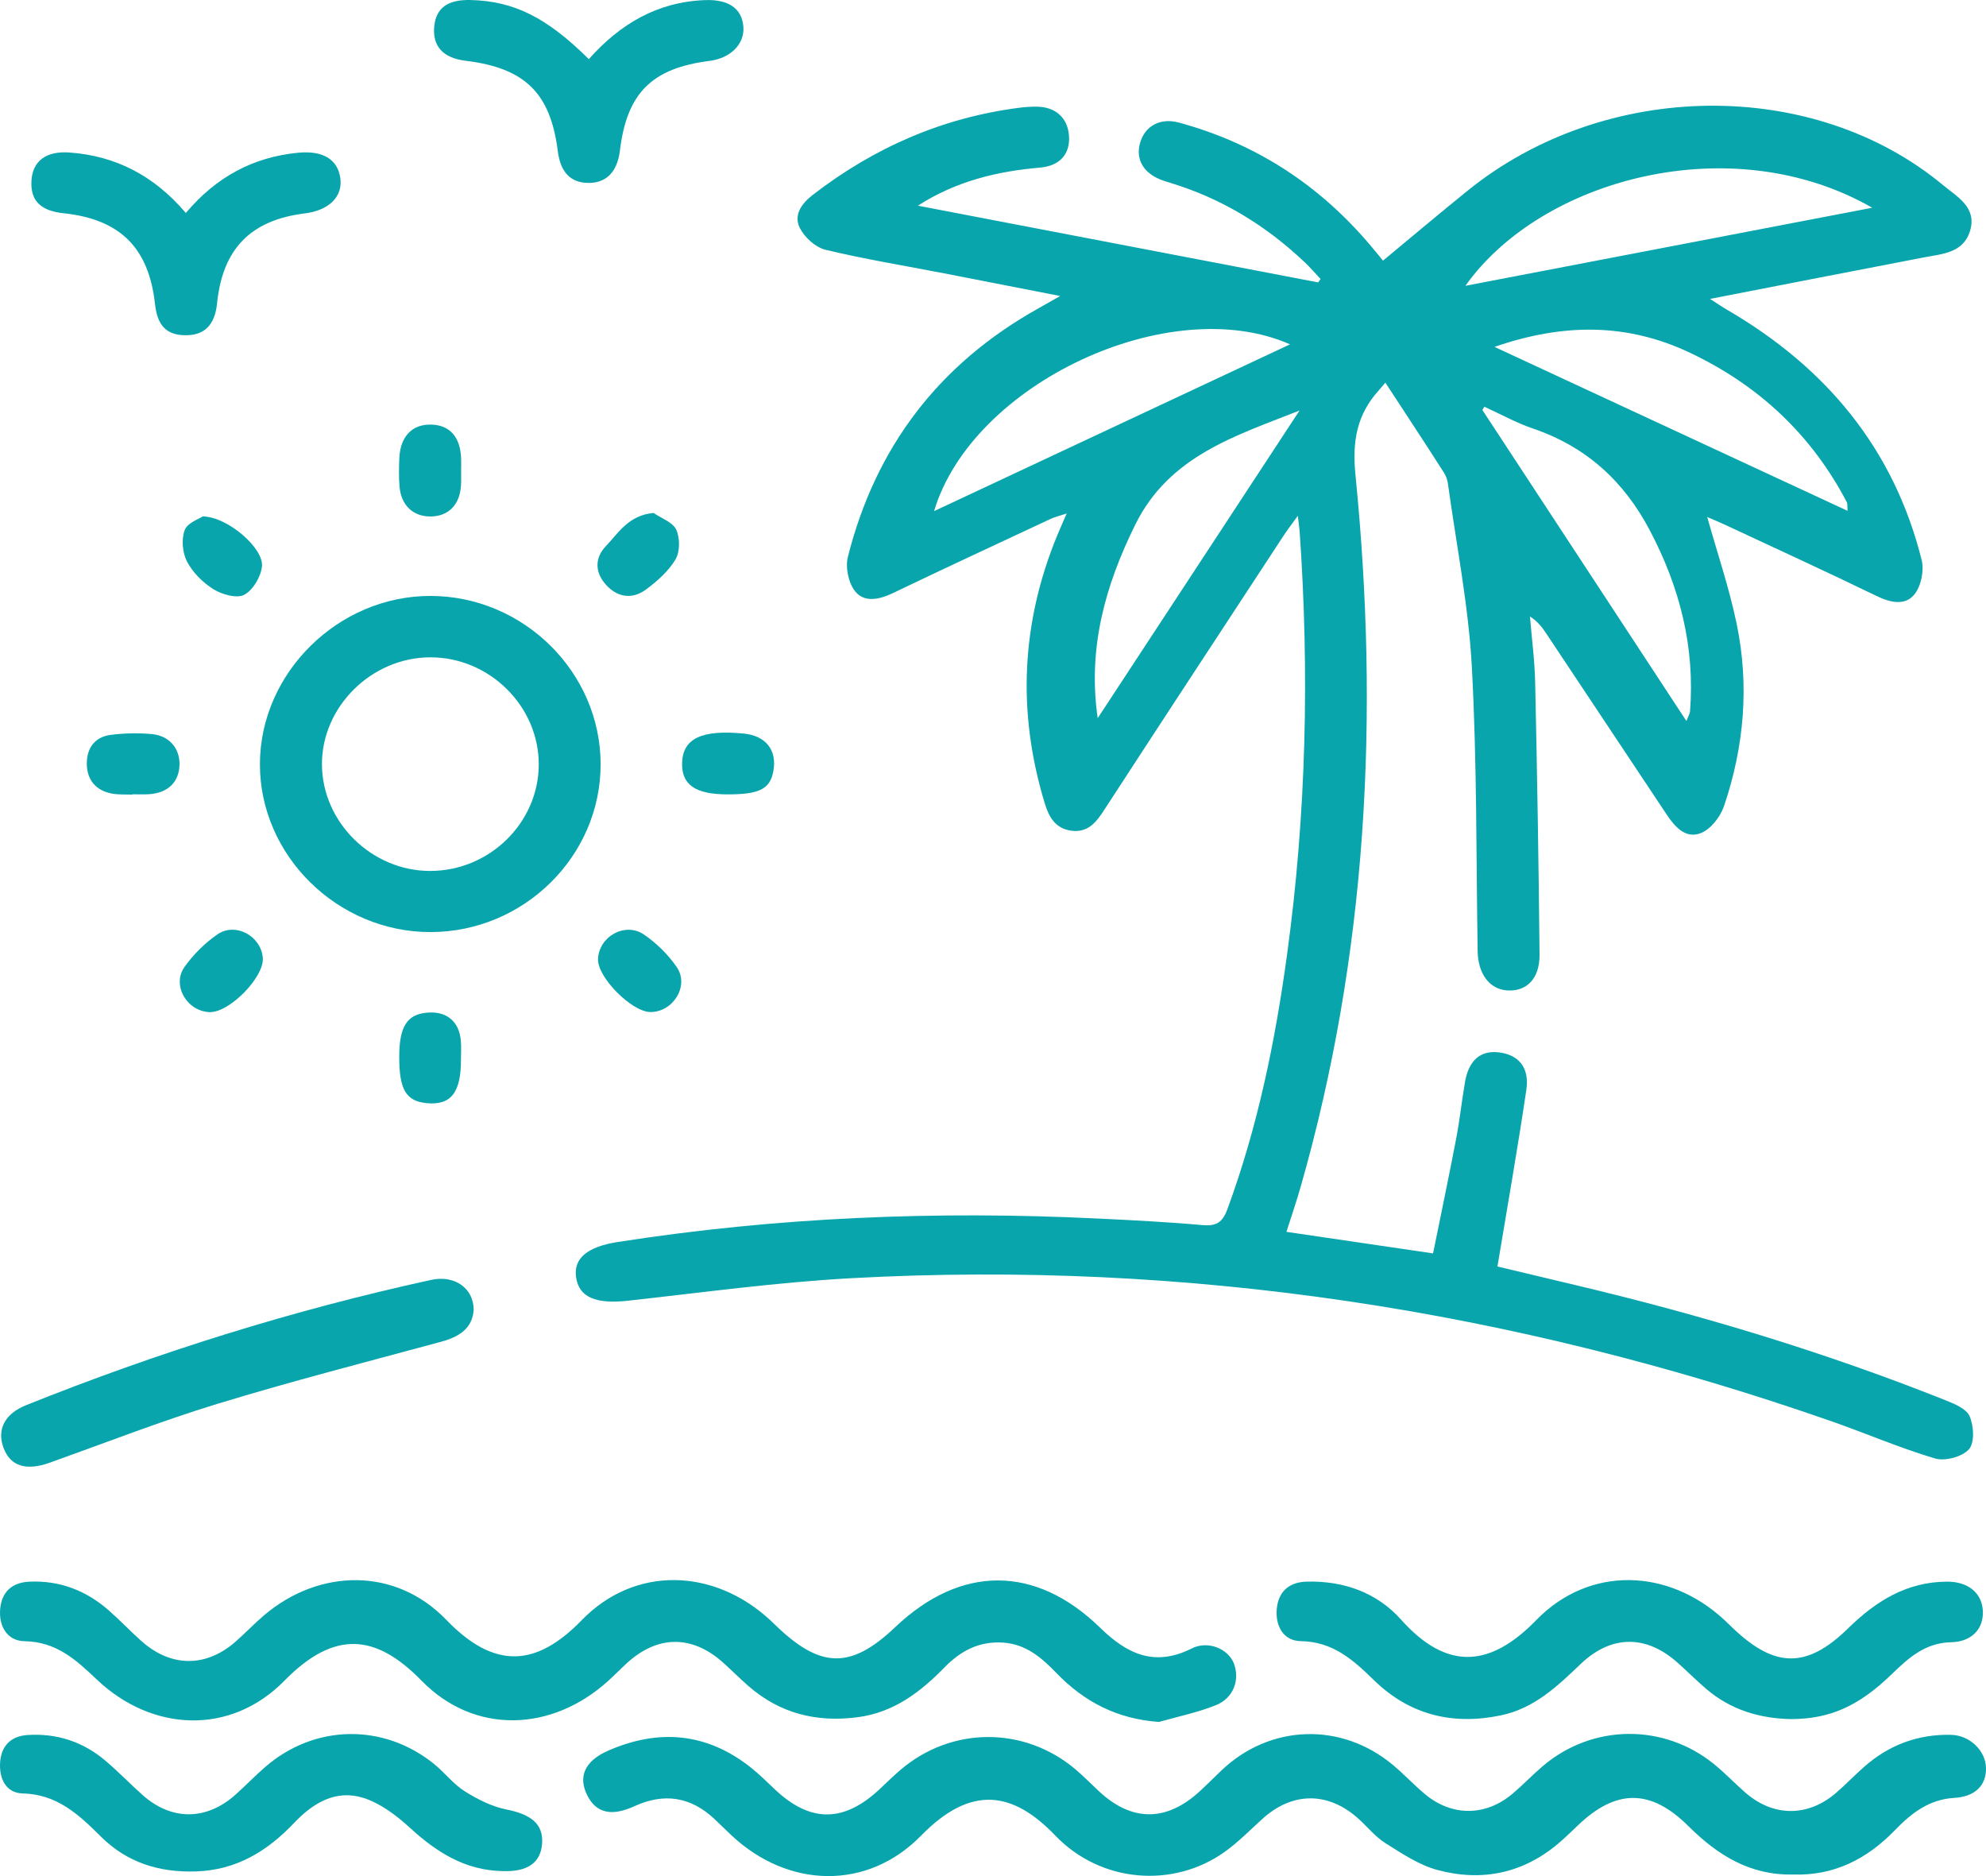
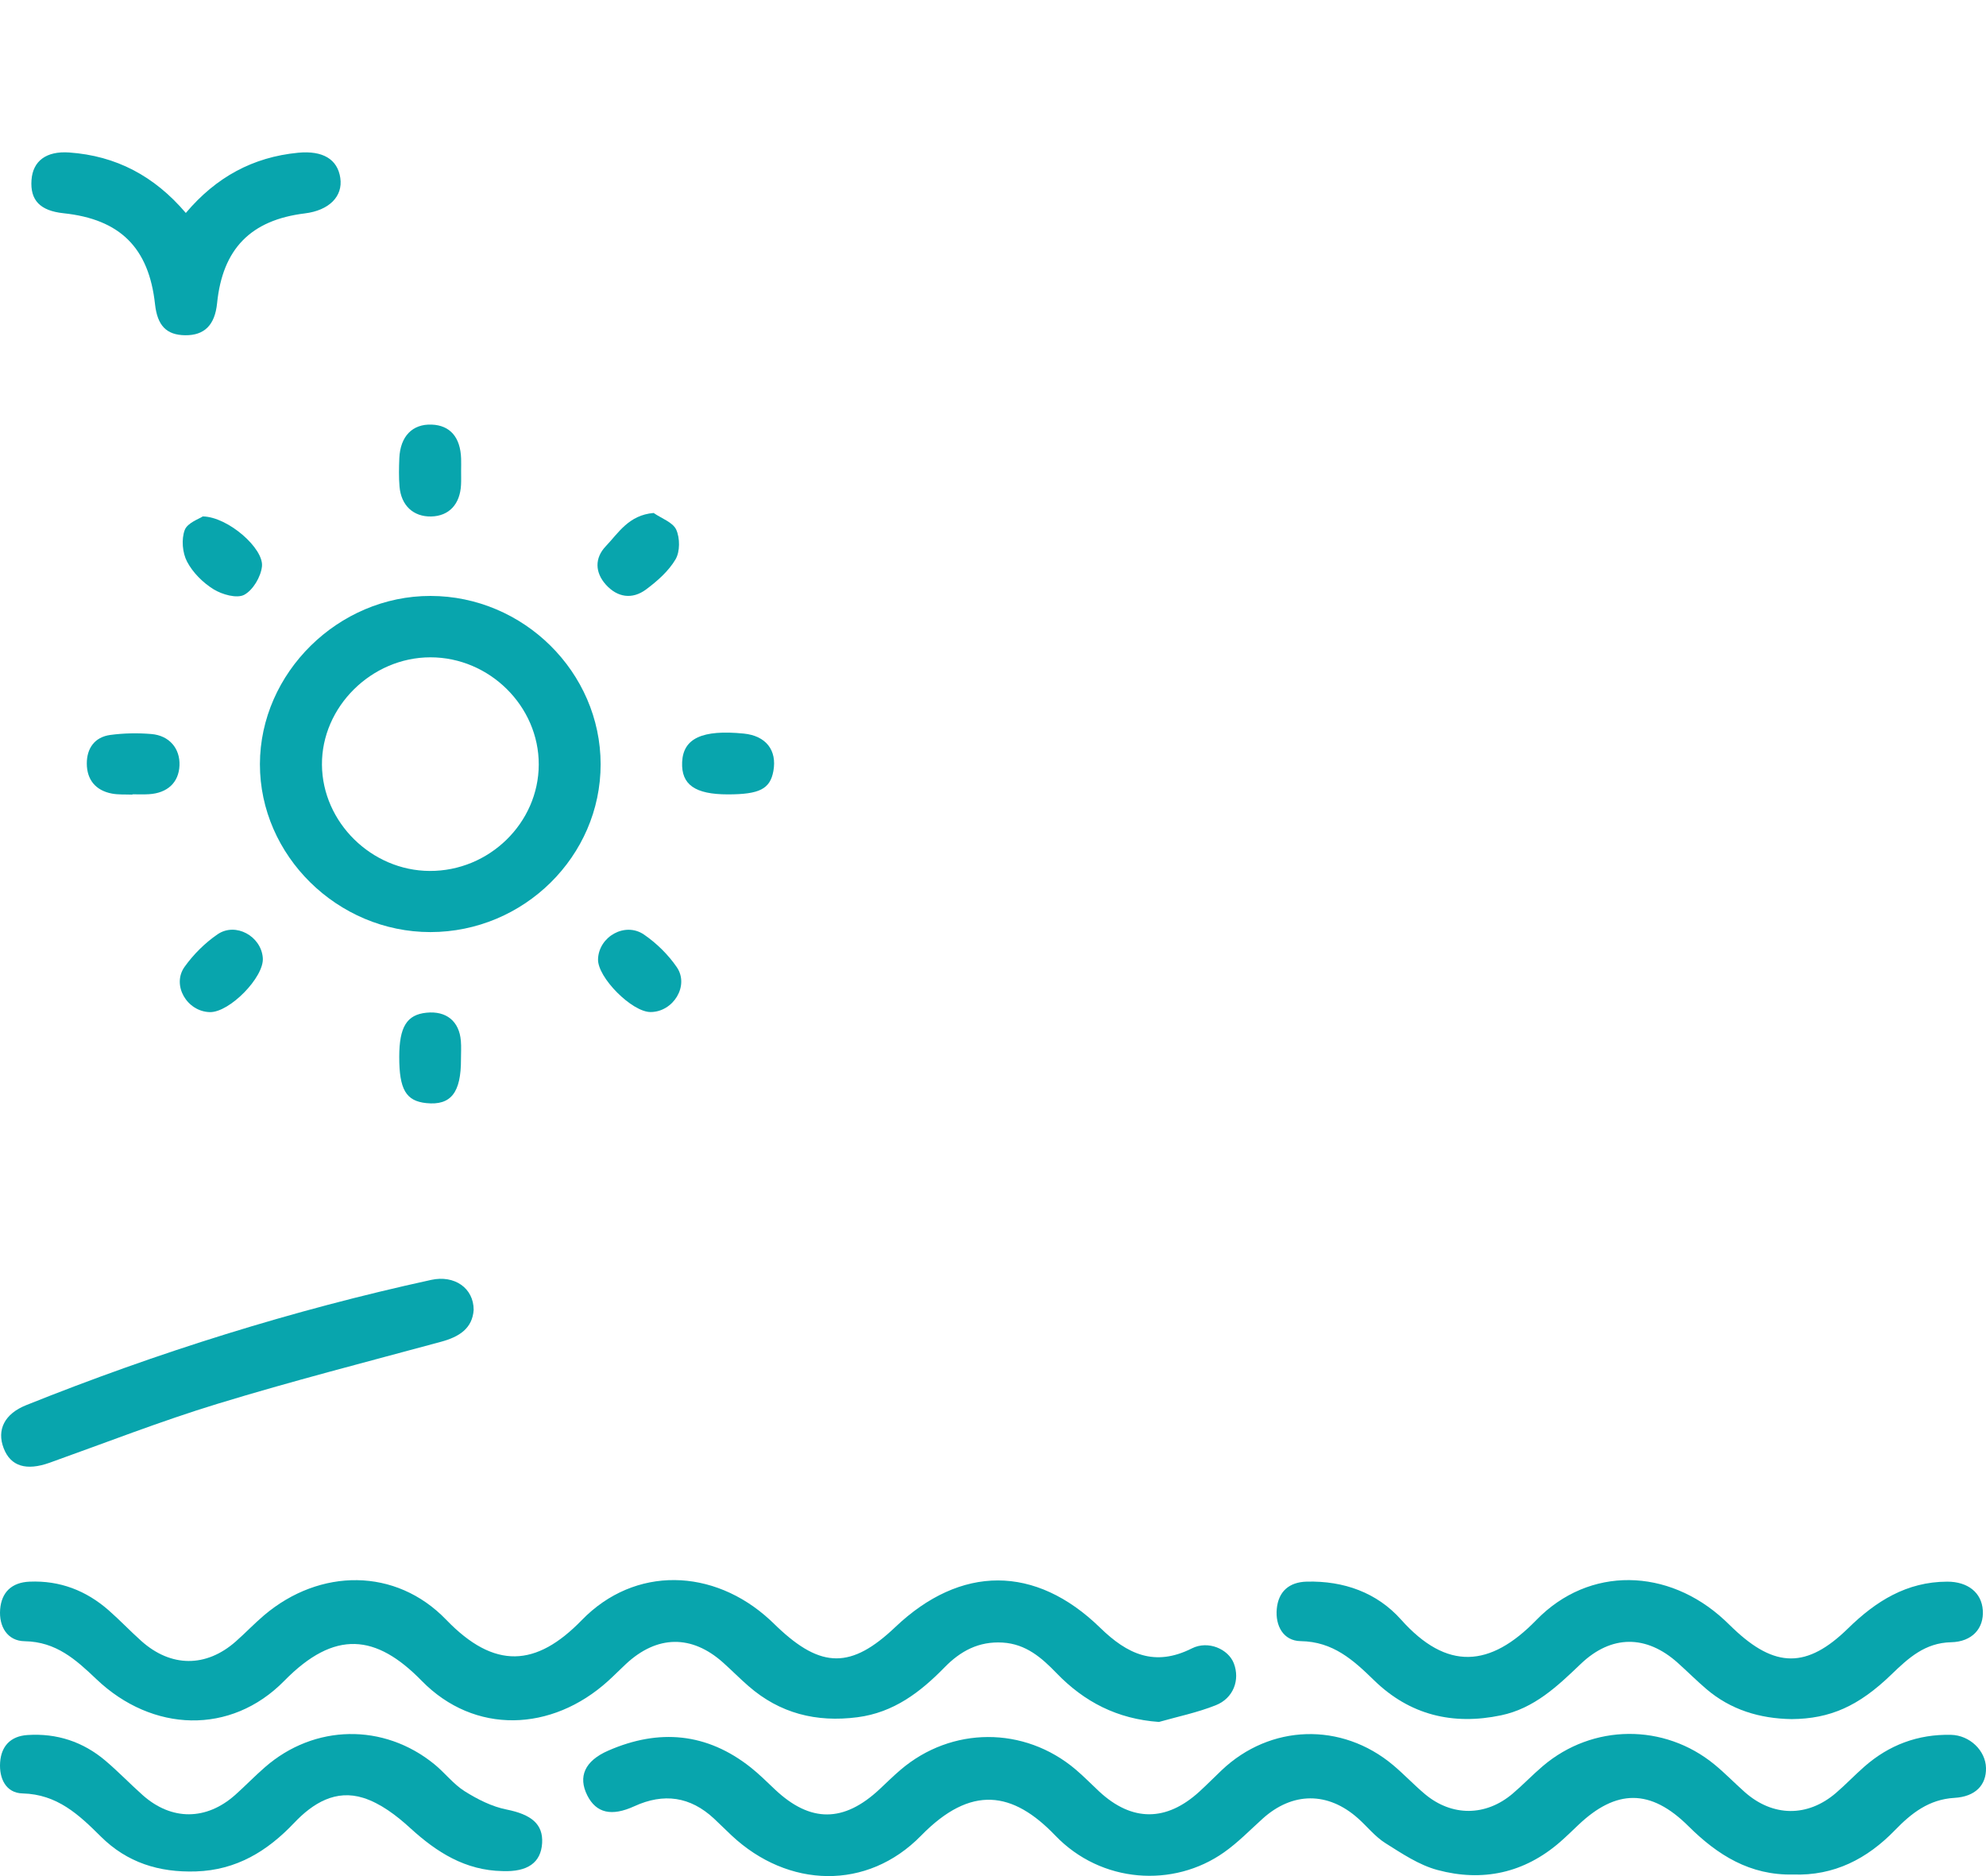
<svg xmlns="http://www.w3.org/2000/svg" width="72" height="68" viewBox="0 0 72 68" fill="none">
-   <path d="M50.225 13.869C50.101 14.016 50.055 14.073 50.005 14.128C49.194 15.014 49.018 15.976 49.14 17.208C50.01 25.923 49.577 34.555 47.15 43.03C47.003 43.546 46.827 44.056 46.638 44.649C48.386 44.906 50.093 45.156 51.954 45.43C52.237 44.034 52.527 42.654 52.792 41.269C52.921 40.594 52.995 39.91 53.109 39.233C53.243 38.435 53.668 38.066 54.334 38.143C55.051 38.227 55.455 38.688 55.336 39.497C55.026 41.602 54.653 43.698 54.288 45.905C55.148 46.11 56.124 46.343 57.1 46.575C61.669 47.657 66.152 49.008 70.511 50.745C70.845 50.878 71.287 51.056 71.405 51.329C71.558 51.679 71.595 52.285 71.383 52.528C71.146 52.8 70.519 52.97 70.16 52.865C68.878 52.486 67.646 51.951 66.383 51.51C54.886 47.497 43.055 45.663 30.863 46.329C28.162 46.477 25.474 46.846 22.782 47.144C21.61 47.275 20.982 47.028 20.883 46.282C20.795 45.618 21.278 45.192 22.39 45.018C28.157 44.118 33.96 43.882 39.786 44.166C41.051 44.227 42.319 44.29 43.581 44.404C44.09 44.45 44.317 44.318 44.497 43.829C45.598 40.84 46.231 37.744 46.66 34.605C47.359 29.505 47.475 24.383 47.116 19.251C47.107 19.134 47.088 19.016 47.051 18.695C46.81 19.029 46.659 19.225 46.524 19.432C44.35 22.747 42.174 26.061 40.013 29.385C39.725 29.828 39.423 30.188 38.838 30.109C38.262 30.03 38.03 29.622 37.876 29.117C36.874 25.821 37.017 22.583 38.333 19.395C38.426 19.17 38.526 18.947 38.672 18.61C38.416 18.696 38.244 18.737 38.087 18.809C36.179 19.701 34.27 20.586 32.372 21.497C31.878 21.733 31.338 21.849 31.004 21.436C30.76 21.133 30.642 20.565 30.739 20.183C31.738 16.225 34.022 13.201 37.635 11.183C37.844 11.066 38.054 10.946 38.436 10.729C36.919 10.432 35.575 10.168 34.231 9.908C32.793 9.63 31.346 9.394 29.924 9.052C29.564 8.965 29.169 8.603 28.998 8.265C28.766 7.806 29.043 7.392 29.461 7.068C31.682 5.352 34.167 4.26 36.972 3.903C37.169 3.878 37.369 3.866 37.568 3.866C38.261 3.866 38.706 4.265 38.755 4.917C38.804 5.579 38.427 6.013 37.702 6.075C36.154 6.21 34.672 6.56 33.276 7.455C38.113 8.382 42.952 9.309 47.789 10.236C47.818 10.195 47.848 10.153 47.876 10.112C47.685 9.91 47.504 9.698 47.302 9.507C45.9 8.178 44.289 7.191 42.423 6.626C42.304 6.591 42.187 6.554 42.071 6.508C41.437 6.254 41.163 5.753 41.335 5.169C41.513 4.563 42.065 4.26 42.74 4.443C45.534 5.201 47.838 6.708 49.689 8.902C49.925 9.181 50.153 9.465 50.138 9.448C51.16 8.602 52.175 7.744 53.209 6.909C58.186 2.886 65.732 2.796 70.443 6.71C70.956 7.136 71.678 7.513 71.423 8.364C71.18 9.174 70.414 9.201 69.732 9.333C67.197 9.82 64.665 10.315 61.995 10.834C62.262 11.004 62.43 11.122 62.608 11.225C66.198 13.31 68.66 16.264 69.667 20.297C69.763 20.679 69.649 21.244 69.405 21.545C69.074 21.955 68.548 21.852 68.044 21.607C66.217 20.721 64.37 19.876 62.53 19.017C62.313 18.916 62.09 18.825 61.893 18.739C62.259 20.046 62.692 21.313 62.961 22.613C63.424 24.843 63.233 27.063 62.502 29.218C62.372 29.604 62.023 30.052 61.664 30.195C61.103 30.418 60.711 29.958 60.411 29.505C58.965 27.331 57.52 25.157 56.073 22.985C55.924 22.762 55.772 22.542 55.467 22.344C55.532 23.144 55.64 23.944 55.656 24.745C55.727 28.03 55.784 31.316 55.814 34.602C55.821 35.475 55.347 35.94 54.65 35.899C53.993 35.859 53.582 35.292 53.57 34.468C53.516 31.036 53.546 27.598 53.36 24.173C53.24 21.953 52.798 19.748 52.494 17.538C52.474 17.397 52.425 17.247 52.346 17.128C51.657 16.05 50.954 14.983 50.225 13.869ZM67.876 7.53C62.783 4.607 55.88 6.478 53.127 10.359C58.03 9.418 62.889 8.487 67.876 7.53ZM46.768 12.481C42.409 10.556 35.251 13.89 33.863 18.527C38.202 16.494 42.459 14.499 46.768 12.481ZM66.981 18.515C66.968 18.335 66.984 18.259 66.956 18.205C65.681 15.773 63.79 13.985 61.282 12.792C58.983 11.7 56.672 11.713 54.181 12.573C58.48 14.569 62.695 16.526 66.981 18.515ZM61.138 26.133C61.221 25.924 61.264 25.862 61.269 25.795C61.454 23.455 60.901 21.285 59.806 19.212C58.867 17.433 57.502 16.188 55.573 15.532C54.967 15.325 54.397 15.008 53.812 14.741C53.789 14.781 53.766 14.822 53.743 14.862C56.182 18.581 58.623 22.3 61.138 26.133ZM47.113 14.88C44.793 15.798 42.391 16.521 41.159 19.014C40.057 21.244 39.431 23.507 39.796 26.031C42.235 22.314 44.674 18.597 47.113 14.88Z" fill="#08A5AD" />
  <path d="M65.008 67.943C63.443 67.978 62.267 67.238 61.211 66.189C59.84 64.827 58.592 64.838 57.21 66.157C56.995 66.361 56.783 66.568 56.56 66.763C55.264 67.891 53.748 68.219 52.114 67.779C51.443 67.599 50.825 67.182 50.225 66.805C49.854 66.572 49.57 66.207 49.238 65.911C48.144 64.933 46.854 64.943 45.771 65.923C45.313 66.337 44.879 66.785 44.376 67.139C42.543 68.434 39.923 68.267 38.255 66.527C36.72 64.927 35.206 64.679 33.394 66.533C31.437 68.535 28.571 68.444 26.524 66.528C26.308 66.326 26.099 66.115 25.882 65.913C25.024 65.117 24.064 64.98 23 65.467C22.17 65.848 21.614 65.716 21.291 65.075C20.951 64.398 21.196 63.825 22.053 63.452C23.892 62.649 25.631 62.804 27.222 64.066C27.53 64.311 27.811 64.593 28.099 64.864C29.379 66.069 30.589 66.066 31.888 64.851C32.141 64.615 32.386 64.371 32.65 64.147C34.499 62.571 37.13 62.562 38.989 64.13C39.291 64.385 39.566 64.67 39.855 64.938C41.039 66.034 42.286 66.034 43.488 64.933C43.761 64.683 44.021 64.419 44.289 64.164C46.052 62.491 48.634 62.409 50.505 63.977C50.902 64.31 51.258 64.691 51.655 65.025C52.634 65.847 53.865 65.84 54.841 65.01C55.217 64.691 55.558 64.331 55.935 64.011C57.738 62.479 60.333 62.456 62.162 63.96C62.543 64.273 62.887 64.631 63.257 64.958C64.273 65.856 65.53 65.87 66.559 64.988C66.915 64.683 67.238 64.341 67.592 64.031C68.484 63.248 69.532 62.854 70.727 62.88C71.413 62.894 71.986 63.453 72 64.081C72.013 64.699 71.618 65.121 70.856 65.165C69.93 65.219 69.294 65.722 68.698 66.337C67.692 67.375 66.494 67.994 65.008 67.943Z" fill="#08A5AD" />
  <path d="M42.017 62.413C40.502 62.306 39.307 61.684 38.301 60.642C37.765 60.087 37.198 59.588 36.35 59.536C35.48 59.484 34.818 59.845 34.24 60.438C33.363 61.335 32.4 62.073 31.083 62.243C29.591 62.435 28.272 62.103 27.139 61.116C26.822 60.841 26.527 60.541 26.213 60.26C25.074 59.244 23.82 59.263 22.692 60.313C22.475 60.515 22.268 60.727 22.048 60.926C20.005 62.777 17.202 62.881 15.286 60.92C13.638 59.233 12.14 59.055 10.308 60.921C8.364 62.902 5.519 62.788 3.499 60.866C2.753 60.157 2.04 59.506 0.892 59.487C0.269 59.478 -0.044 58.955 0.005 58.334C0.055 57.712 0.423 57.355 1.073 57.328C2.173 57.282 3.123 57.652 3.937 58.364C4.346 58.722 4.72 59.119 5.125 59.48C6.199 60.438 7.47 60.444 8.543 59.5C8.896 59.19 9.22 58.847 9.578 58.543C11.598 56.836 14.347 56.812 16.175 58.707C17.928 60.526 19.44 60.423 21.091 58.723C23.013 56.744 25.87 56.834 27.91 58.711C28.001 58.794 28.089 58.882 28.178 58.967C29.777 60.486 30.865 60.488 32.455 58.977C34.827 56.722 37.535 56.71 39.885 58.999C40.865 59.954 41.858 60.427 43.21 59.747C43.806 59.448 44.53 59.774 44.73 60.286C44.962 60.886 44.719 61.557 44.07 61.81C43.409 62.073 42.703 62.218 42.017 62.413Z" fill="#08A5AD" />
  <path d="M15.605 33.784C12.237 33.785 9.418 31.01 9.423 27.697C9.428 24.39 12.263 21.595 15.609 21.6C18.98 21.605 21.773 24.367 21.775 27.7C21.778 31.034 18.99 33.782 15.605 33.784ZM15.577 31.568C17.733 31.579 19.527 29.829 19.532 27.712C19.537 25.595 17.744 23.823 15.601 23.825C13.465 23.828 11.654 25.625 11.672 27.724C11.691 29.807 13.469 31.558 15.577 31.568Z" fill="#08A5AD" />
  <path d="M64.954 62.31C63.799 62.292 62.748 61.976 61.862 61.22C61.505 60.915 61.174 60.583 60.824 60.27C59.685 59.249 58.417 59.25 57.308 60.31C56.463 61.119 55.619 61.922 54.418 62.173C52.668 62.54 51.107 62.161 49.818 60.906C49.065 60.172 48.331 59.501 47.153 59.484C46.524 59.474 46.23 58.924 46.288 58.314C46.346 57.698 46.721 57.344 47.376 57.327C48.717 57.294 49.917 57.723 50.791 58.701C52.458 60.569 54.024 60.44 55.696 58.721C57.619 56.744 60.485 56.835 62.514 58.716C62.623 58.816 62.727 58.922 62.835 59.023C64.35 60.466 65.508 60.481 66.999 59.022C68.005 58.037 69.124 57.332 70.593 57.328C71.343 57.327 71.841 57.726 71.884 58.363C71.93 59.018 71.5 59.508 70.735 59.524C69.79 59.544 69.188 60.096 68.578 60.686C67.381 61.844 66.346 62.299 64.954 62.31Z" fill="#08A5AD" />
  <path d="M18.219 67.819C16.867 67.794 15.835 67.139 14.873 66.26C14.38 65.808 13.795 65.361 13.17 65.165C12.176 64.853 11.352 65.346 10.661 66.075C9.698 67.09 8.577 67.784 7.103 67.831C5.763 67.874 4.604 67.509 3.655 66.566C2.861 65.776 2.075 65.035 0.82 65.004C0.209 64.99 -0.035 64.454 0.004 63.881C0.044 63.294 0.38 62.927 0.996 62.887C2.061 62.817 3.01 63.131 3.818 63.814C4.288 64.212 4.716 64.659 5.177 65.069C6.222 65.995 7.48 65.989 8.529 65.056C8.897 64.728 9.239 64.371 9.613 64.047C11.401 62.493 13.907 62.449 15.745 63.944C16.128 64.255 16.436 64.668 16.848 64.926C17.312 65.217 17.836 65.483 18.368 65.588C19.253 65.765 19.697 66.11 19.654 66.808C19.61 67.514 19.126 67.854 18.219 67.819Z" fill="#08A5AD" />
  <path d="M17.172 47.479C17.125 48.149 16.65 48.455 15.991 48.633C13.289 49.365 10.574 50.061 7.898 50.878C5.839 51.507 3.828 52.293 1.799 53.018C0.954 53.319 0.385 53.149 0.133 52.492C-0.124 51.825 0.164 51.244 0.951 50.93C5.718 49.019 10.608 47.487 15.634 46.39C16.473 46.206 17.174 46.685 17.172 47.479Z" fill="#08A5AD" />
  <path d="M6.737 7.719C7.836 6.418 9.17 5.694 10.809 5.536C11.7 5.451 12.237 5.769 12.337 6.448C12.438 7.12 11.93 7.627 11.05 7.735C9.089 7.976 8.069 9.02 7.87 10.993C7.79 11.781 7.411 12.16 6.712 12.151C6.034 12.142 5.706 11.804 5.62 11.025C5.397 8.981 4.354 7.945 2.302 7.729C1.455 7.639 1.089 7.259 1.142 6.525C1.191 5.833 1.679 5.469 2.509 5.527C4.205 5.647 5.592 6.374 6.737 7.719Z" fill="#08A5AD" />
-   <path d="M21.347 2.143C22.486 0.863 23.837 0.068 25.557 0.004C26.419 -0.03 26.903 0.312 26.951 0.978C26.996 1.598 26.485 2.11 25.724 2.207C23.627 2.472 22.725 3.376 22.474 5.462C22.379 6.238 21.97 6.648 21.305 6.63C20.67 6.612 20.317 6.234 20.221 5.469C19.954 3.369 19.028 2.464 16.883 2.203C16.063 2.104 15.672 1.676 15.743 0.956C15.809 0.285 16.234 -0.021 17.069 0.001C18.63 0.042 19.814 0.624 21.347 2.143Z" fill="#08A5AD" />
  <path d="M16.717 17.06C16.716 17.232 16.723 17.402 16.714 17.573C16.678 18.281 16.276 18.704 15.635 18.72C14.989 18.735 14.541 18.325 14.484 17.633C14.455 17.294 14.463 16.95 14.477 16.608C14.511 15.815 14.951 15.363 15.649 15.39C16.316 15.415 16.692 15.847 16.717 16.622C16.722 16.766 16.718 16.913 16.717 17.06Z" fill="#08A5AD" />
  <path d="M4.802 28.802C4.553 28.791 4.3 28.809 4.058 28.764C3.463 28.652 3.149 28.256 3.147 27.678C3.144 27.131 3.426 26.714 4.003 26.638C4.49 26.573 4.995 26.564 5.486 26.605C6.141 26.659 6.532 27.133 6.507 27.743C6.483 28.359 6.074 28.747 5.397 28.787C5.199 28.799 5 28.79 4.8 28.79C4.802 28.793 4.802 28.798 4.802 28.802Z" fill="#08A5AD" />
  <path d="M16.712 38.386C16.718 39.604 16.346 40.075 15.455 39.983C14.718 39.907 14.473 39.487 14.474 38.307C14.475 37.22 14.748 36.778 15.461 36.706C16.18 36.633 16.65 37.014 16.708 37.728C16.727 37.946 16.712 38.167 16.712 38.386Z" fill="#08A5AD" />
  <path d="M26.388 28.793C25.196 28.793 24.694 28.439 24.73 27.623C24.769 26.759 25.461 26.44 26.966 26.589C27.765 26.669 28.176 27.189 28.038 27.947C27.92 28.596 27.535 28.793 26.388 28.793Z" fill="#08A5AD" />
  <path d="M23.588 36.682C22.912 36.686 21.66 35.428 21.681 34.767C21.707 33.948 22.66 33.404 23.347 33.874C23.804 34.188 24.227 34.603 24.537 35.057C24.997 35.731 24.408 36.679 23.588 36.682Z" fill="#08A5AD" />
  <path d="M7.605 36.685C6.779 36.663 6.217 35.709 6.692 35.043C7.014 34.593 7.432 34.176 7.89 33.863C8.546 33.417 9.469 33.934 9.528 34.721C9.582 35.416 8.32 36.703 7.605 36.685Z" fill="#08A5AD" />
  <path d="M7.352 18.718C8.272 18.735 9.569 19.882 9.497 20.531C9.457 20.907 9.172 21.389 8.854 21.559C8.588 21.701 8.052 21.55 7.743 21.359C7.356 21.12 6.99 20.754 6.782 20.358C6.613 20.037 6.572 19.549 6.696 19.213C6.794 18.948 7.228 18.804 7.352 18.718Z" fill="#08A5AD" />
  <path d="M23.697 18.593C23.981 18.791 24.394 18.93 24.516 19.198C24.653 19.502 24.656 19.994 24.491 20.274C24.24 20.7 23.83 21.062 23.421 21.366C22.92 21.738 22.381 21.655 21.965 21.191C21.569 20.749 21.554 20.228 21.96 19.801C22.419 19.32 22.792 18.669 23.697 18.593Z" fill="#08A5AD" />
</svg>